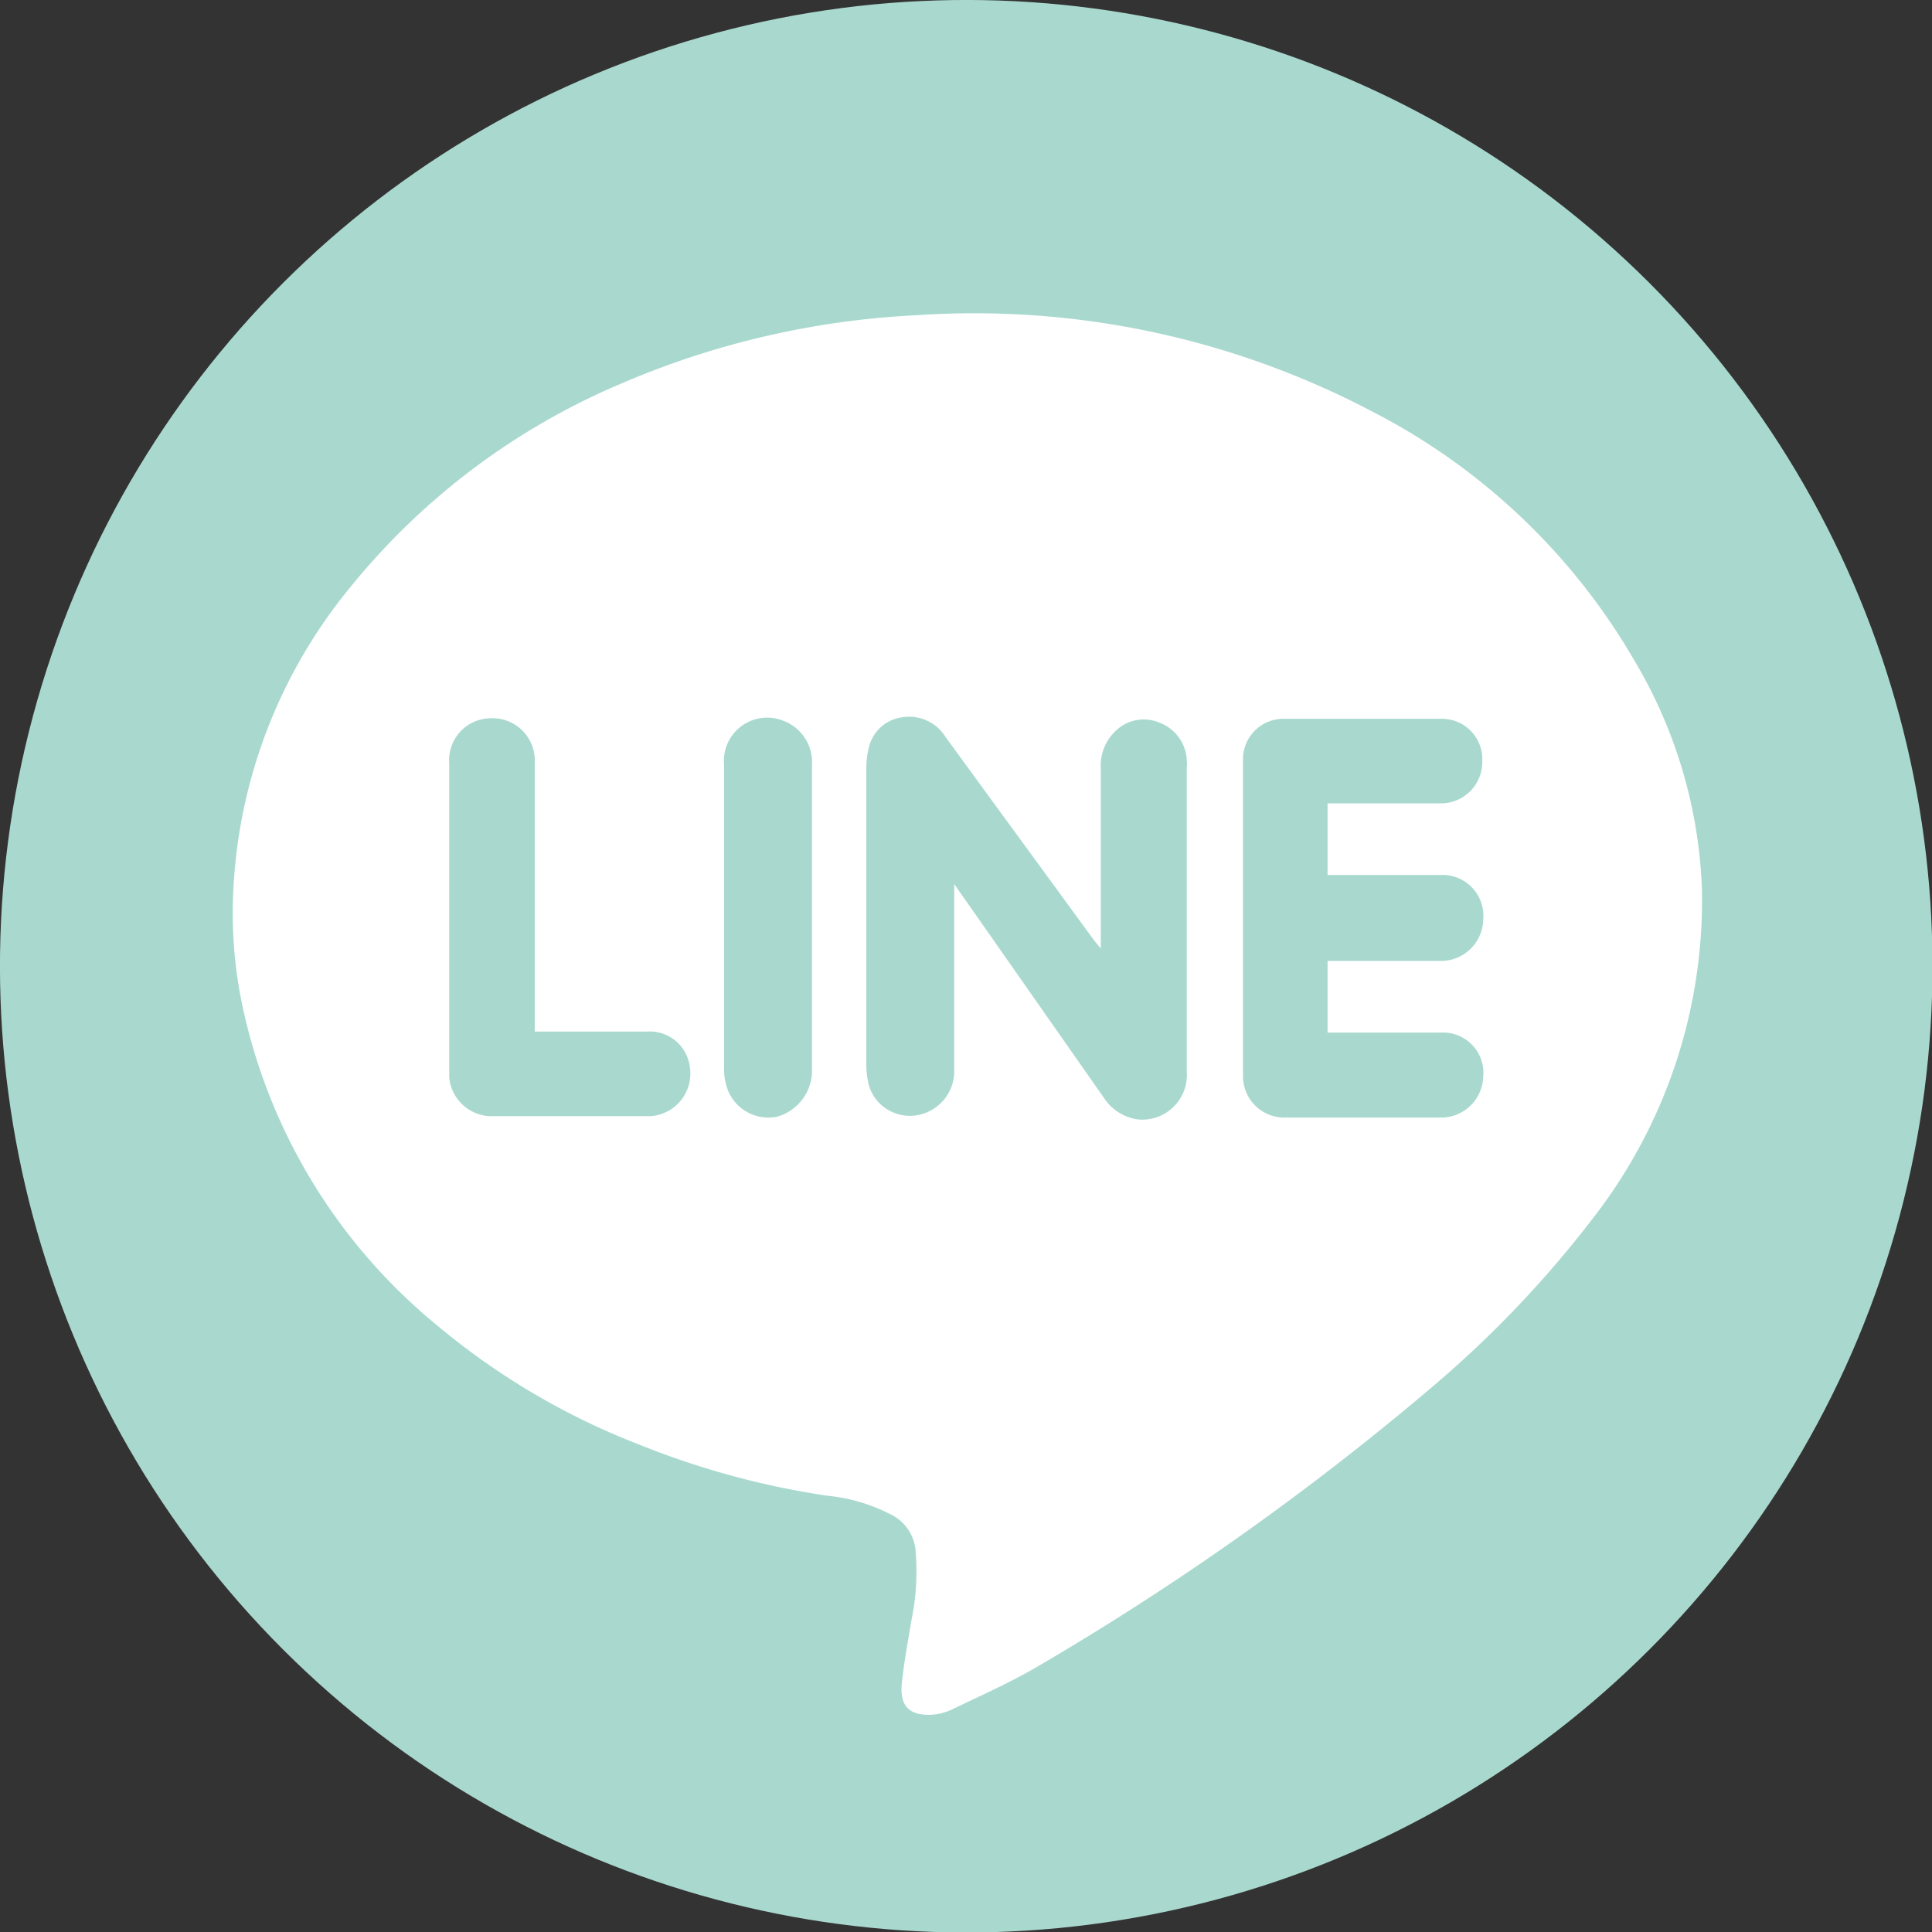
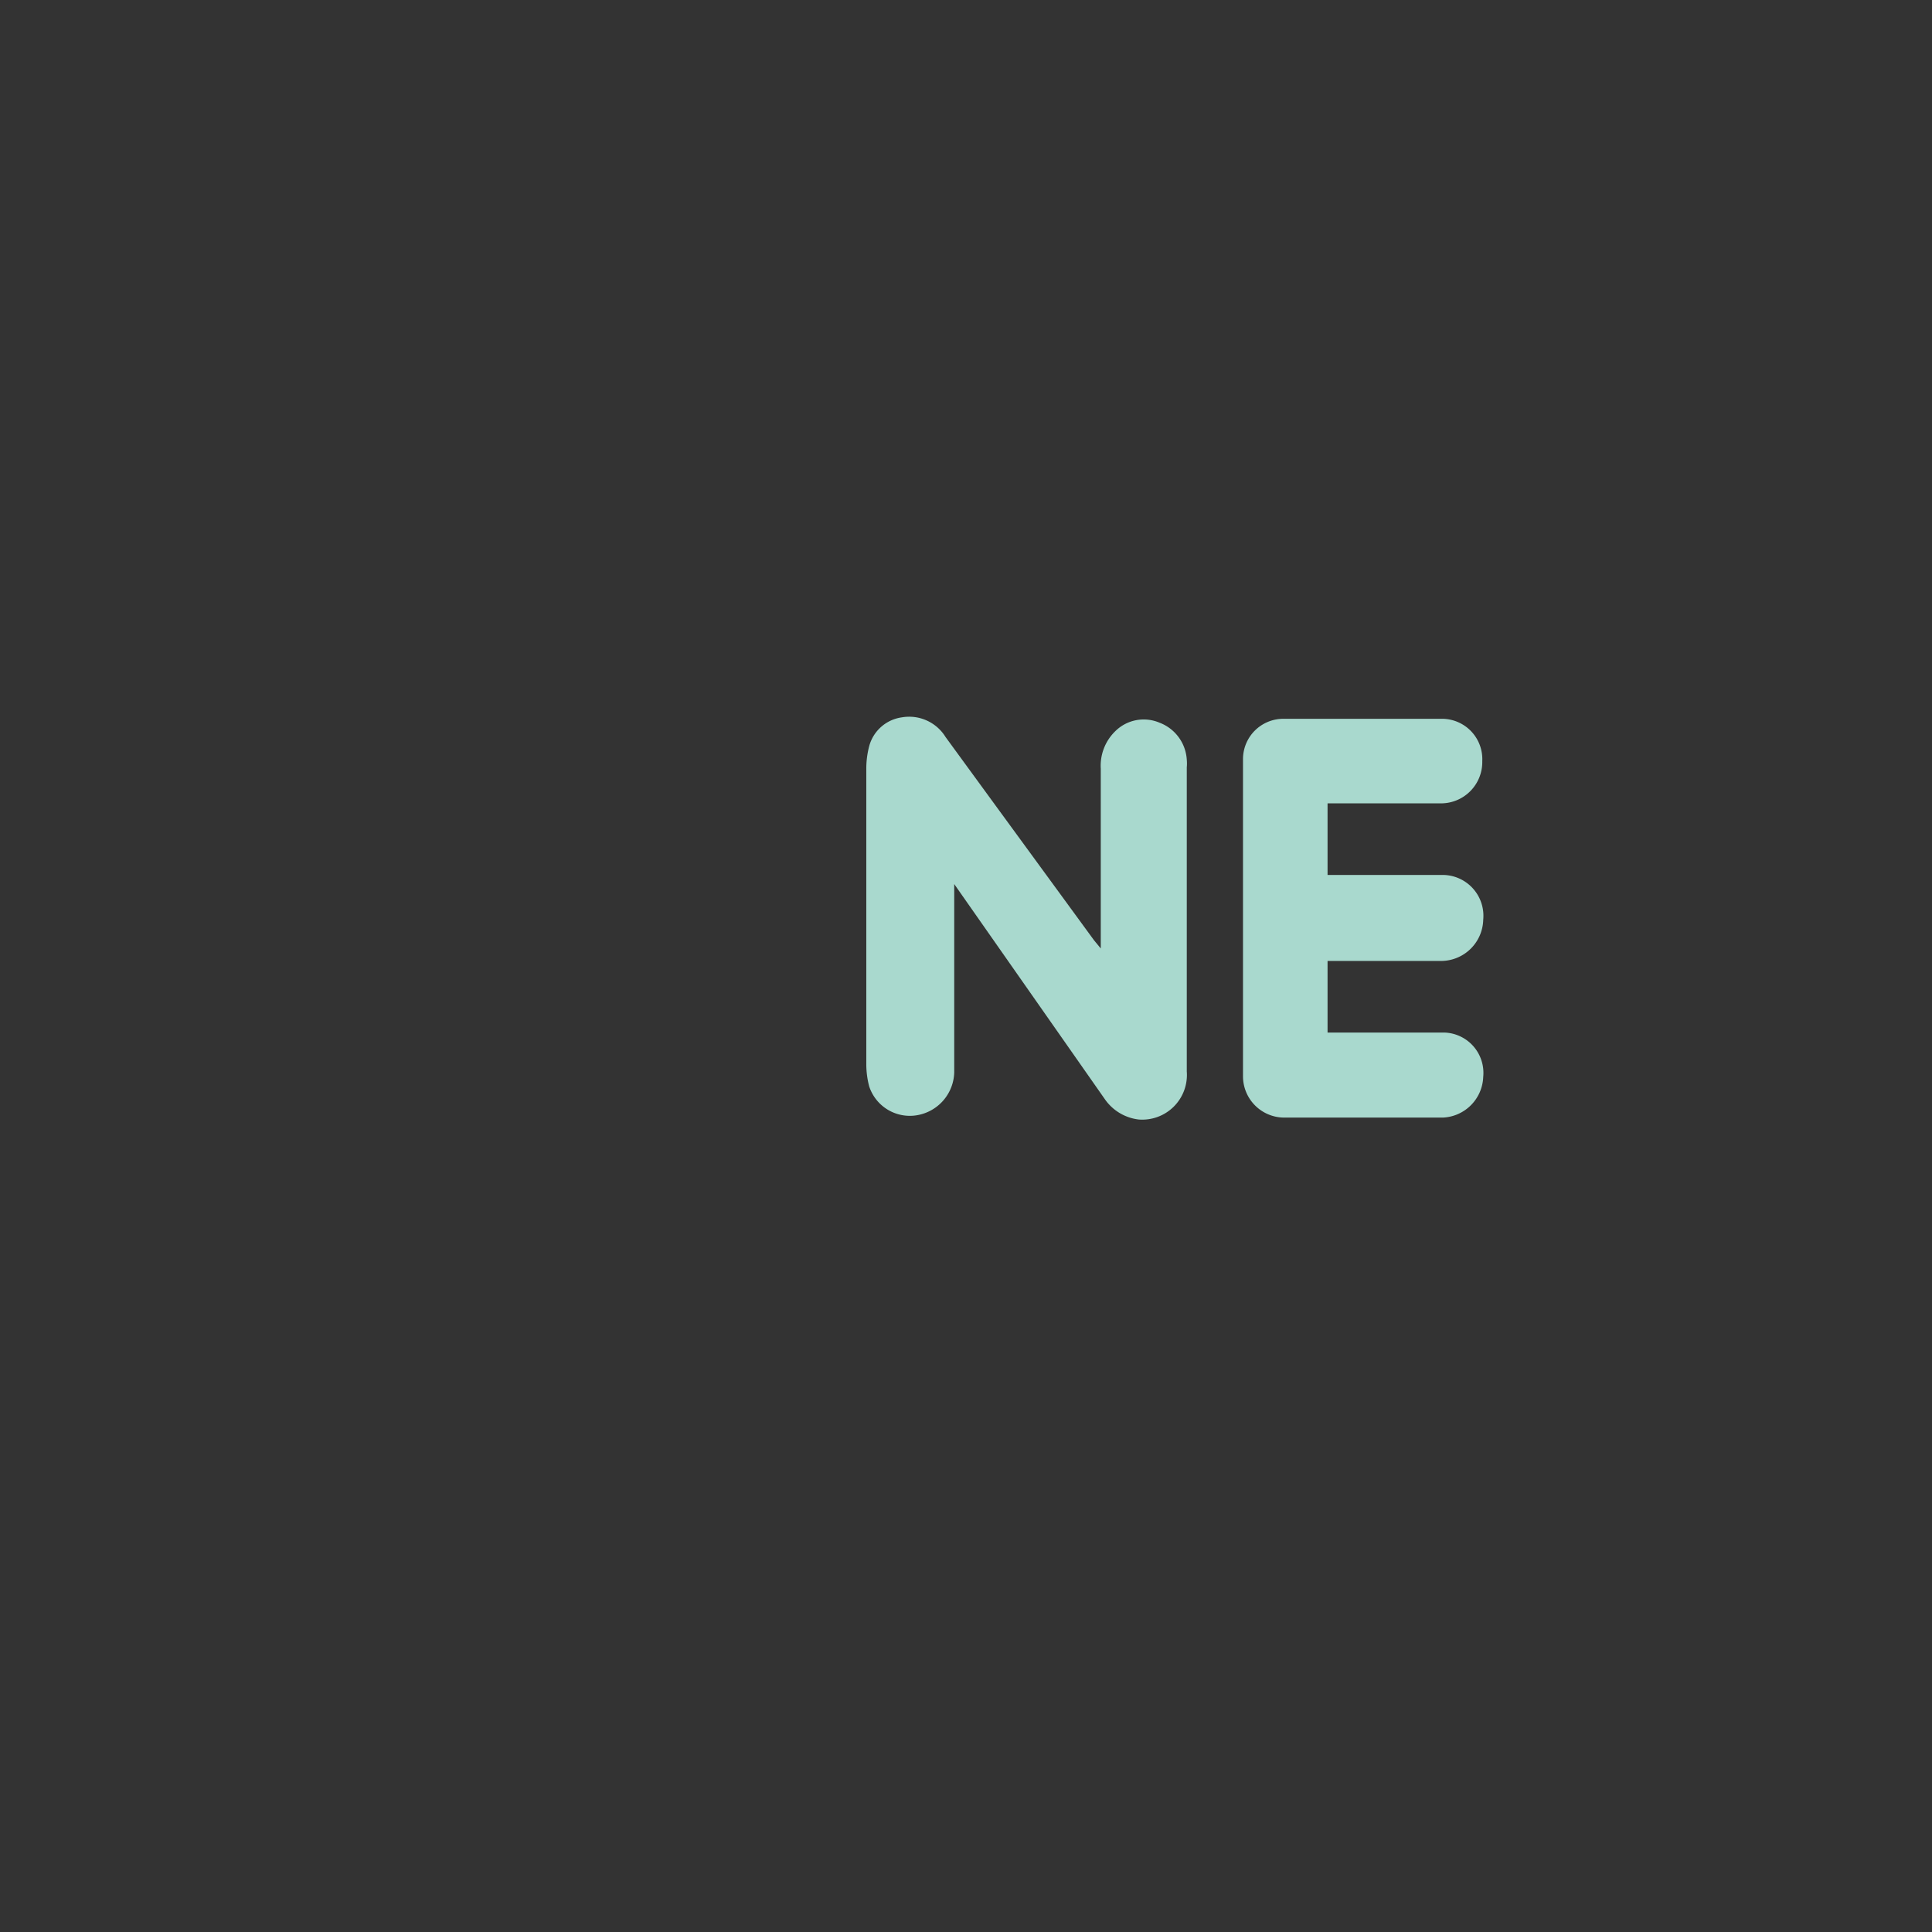
<svg xmlns="http://www.w3.org/2000/svg" viewBox="0 0 40.21 40.21">
  <rect x="0" y="0" width="40.21" height="40.21" fill="#333333" stroke="none" />
  <defs>
    <style>.cls-1,.cls-3{fill:#a9d9ce;}.cls-2{fill:#fff;}.cls-2,.cls-3{fill-rule:evenodd;}</style>
  </defs>
  <title>headSns-btn3</title>
  <g id="レイヤー_2" data-name="レイヤー 2">
    <g id="レイヤー_1-2" data-name="レイヤー 1">
      <g id="_グループ_" data-name="&lt;グループ&gt;">
-         <circle id="_パス_" data-name="&lt;パス&gt;" class="cls-1" cx="20.11" cy="20.11" r="20.11" transform="translate(-8.33 20.11) rotate(-45)" />
-       </g>
-       <path class="cls-2" d="M35.42,18.47a10.77,10.77,0,0,1-2.24,6.85,22.63,22.63,0,0,1-3.26,3.45,57.41,57.41,0,0,1-8.25,5.87c-.6.36-1.24.64-1.86.94a1.16,1.16,0,0,1-.48.11c-.4,0-.61-.18-.56-.66s.13-.88.2-1.31a5,5,0,0,0,.08-1.5.93.93,0,0,0-.55-.72,3.62,3.62,0,0,0-1.28-.37,17.19,17.19,0,0,1-3.93-1.07,14.91,14.91,0,0,1-4.21-2.49,11.75,11.75,0,0,1-4-6.48,9.37,9.37,0,0,1-.21-2.79,10.73,10.73,0,0,1,2.43-6.09A14.52,14.52,0,0,1,12.89,8a17.71,17.71,0,0,1,6.2-1.44,17.78,17.78,0,0,1,9.46,2A13.36,13.36,0,0,1,34,13.72,10,10,0,0,1,35.42,18.47Z" />
+         </g>
      <path class="cls-3" d="M19.86,18.4V20c0,.77,0,1.55,0,2.32a.93.93,0,0,1-.77.89.89.89,0,0,1-1-.6,1.82,1.82,0,0,1-.06-.46V16a1.84,1.84,0,0,1,.06-.47.82.82,0,0,1,.68-.6.89.89,0,0,1,.91.41l1,1.37,2.09,2.86.14.17V16a1,1,0,0,1,.3-.78.84.84,0,0,1,.92-.18.88.88,0,0,1,.57.77.86.86,0,0,1,0,.16v6.33a.93.93,0,0,1-1,1,1,1,0,0,1-.71-.43Z" />
      <path class="cls-3" d="M27.63,16.71v1.5h.25c.72,0,1.43,0,2.14,0a.85.85,0,0,1,.85.93A.88.88,0,0,1,30,20H27.63v1.49h2.43a.84.84,0,0,1,.81.92.88.88,0,0,1-.84.85H26.72a.86.86,0,0,1-.85-.86v-6.6a.84.84,0,0,1,.84-.84H30a.84.84,0,0,1,.85.88.86.86,0,0,1-.85.88H27.63Z" />
-       <path class="cls-3" d="M11.12,21.47h2.34a.84.84,0,0,1,.89.69.89.89,0,0,1-.81,1.07H10.18a.89.89,0,0,1-.83-.8c0-.05,0-.1,0-.15V15.89a.87.87,0,0,1,.84-.94.88.88,0,0,1,.94.91v5.61Z" />
-       <path class="cls-3" d="M16.9,19.1v3.22a1,1,0,0,1-.72.92.91.91,0,0,1-1-.48,1.17,1.17,0,0,1-.11-.49q0-3.16,0-6.35A.9.9,0,0,1,16.3,15a.92.92,0,0,1,.6.91Z" />
    </g>
  </g>
</svg>